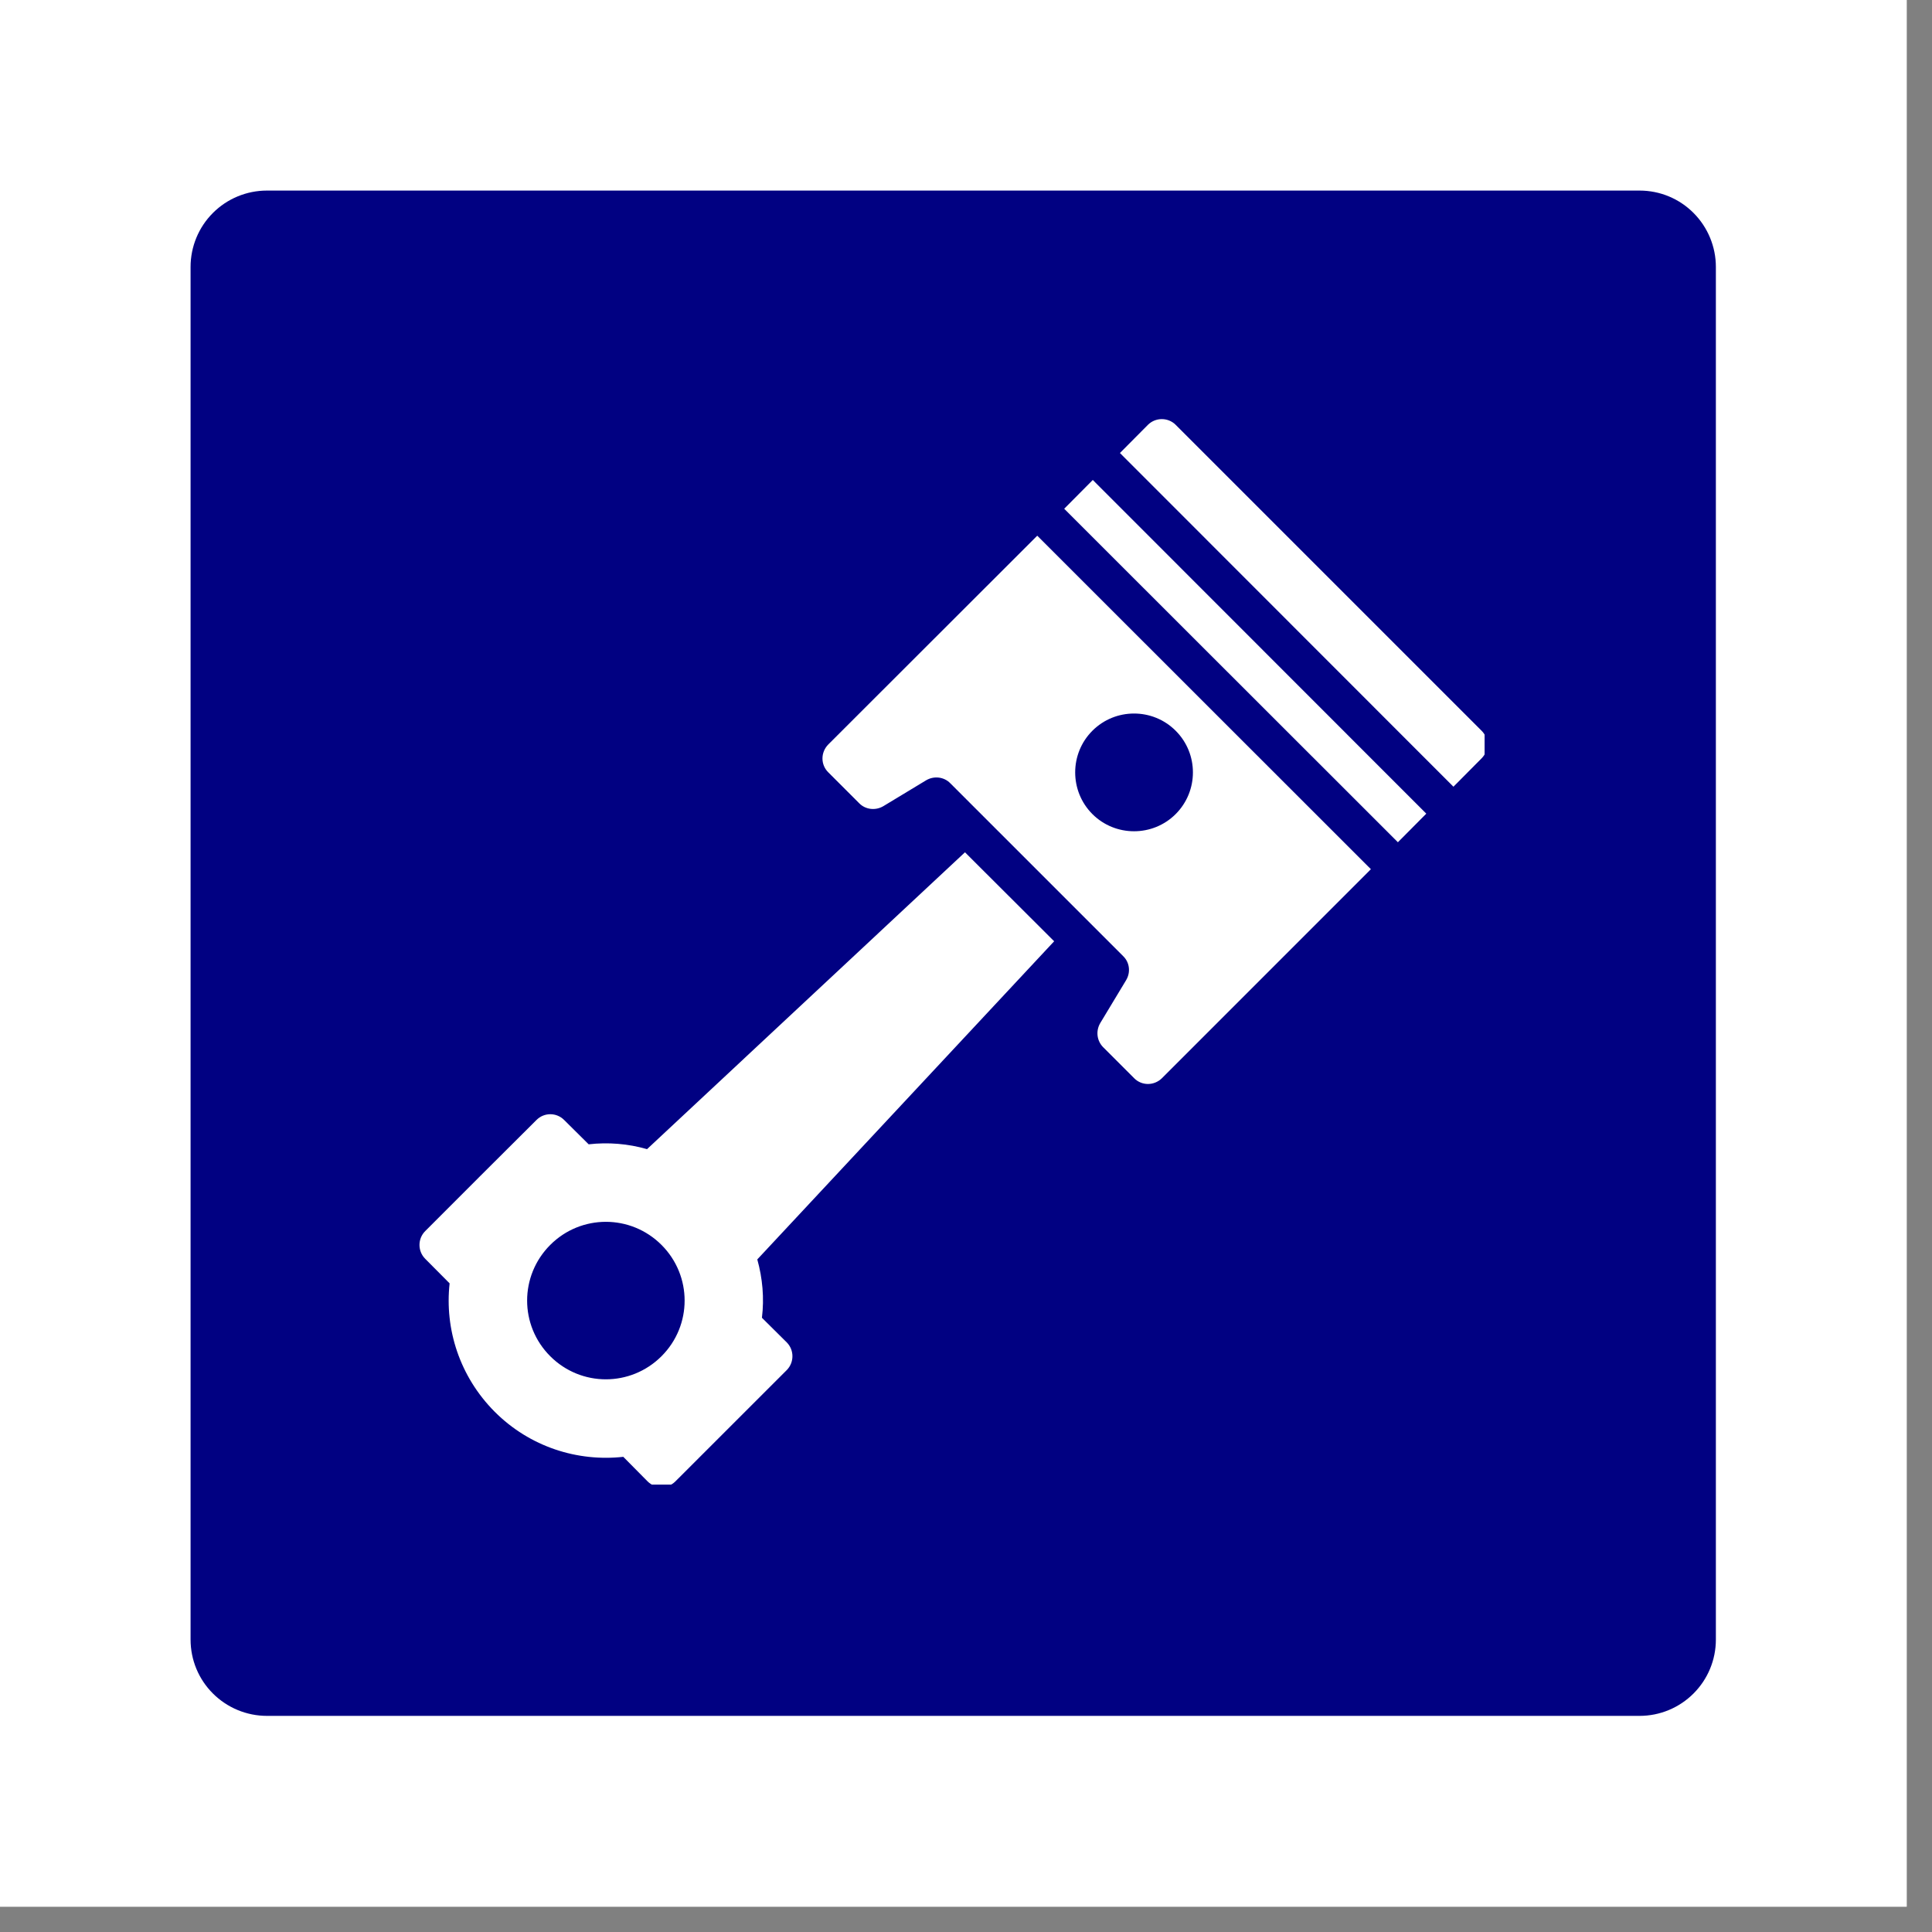
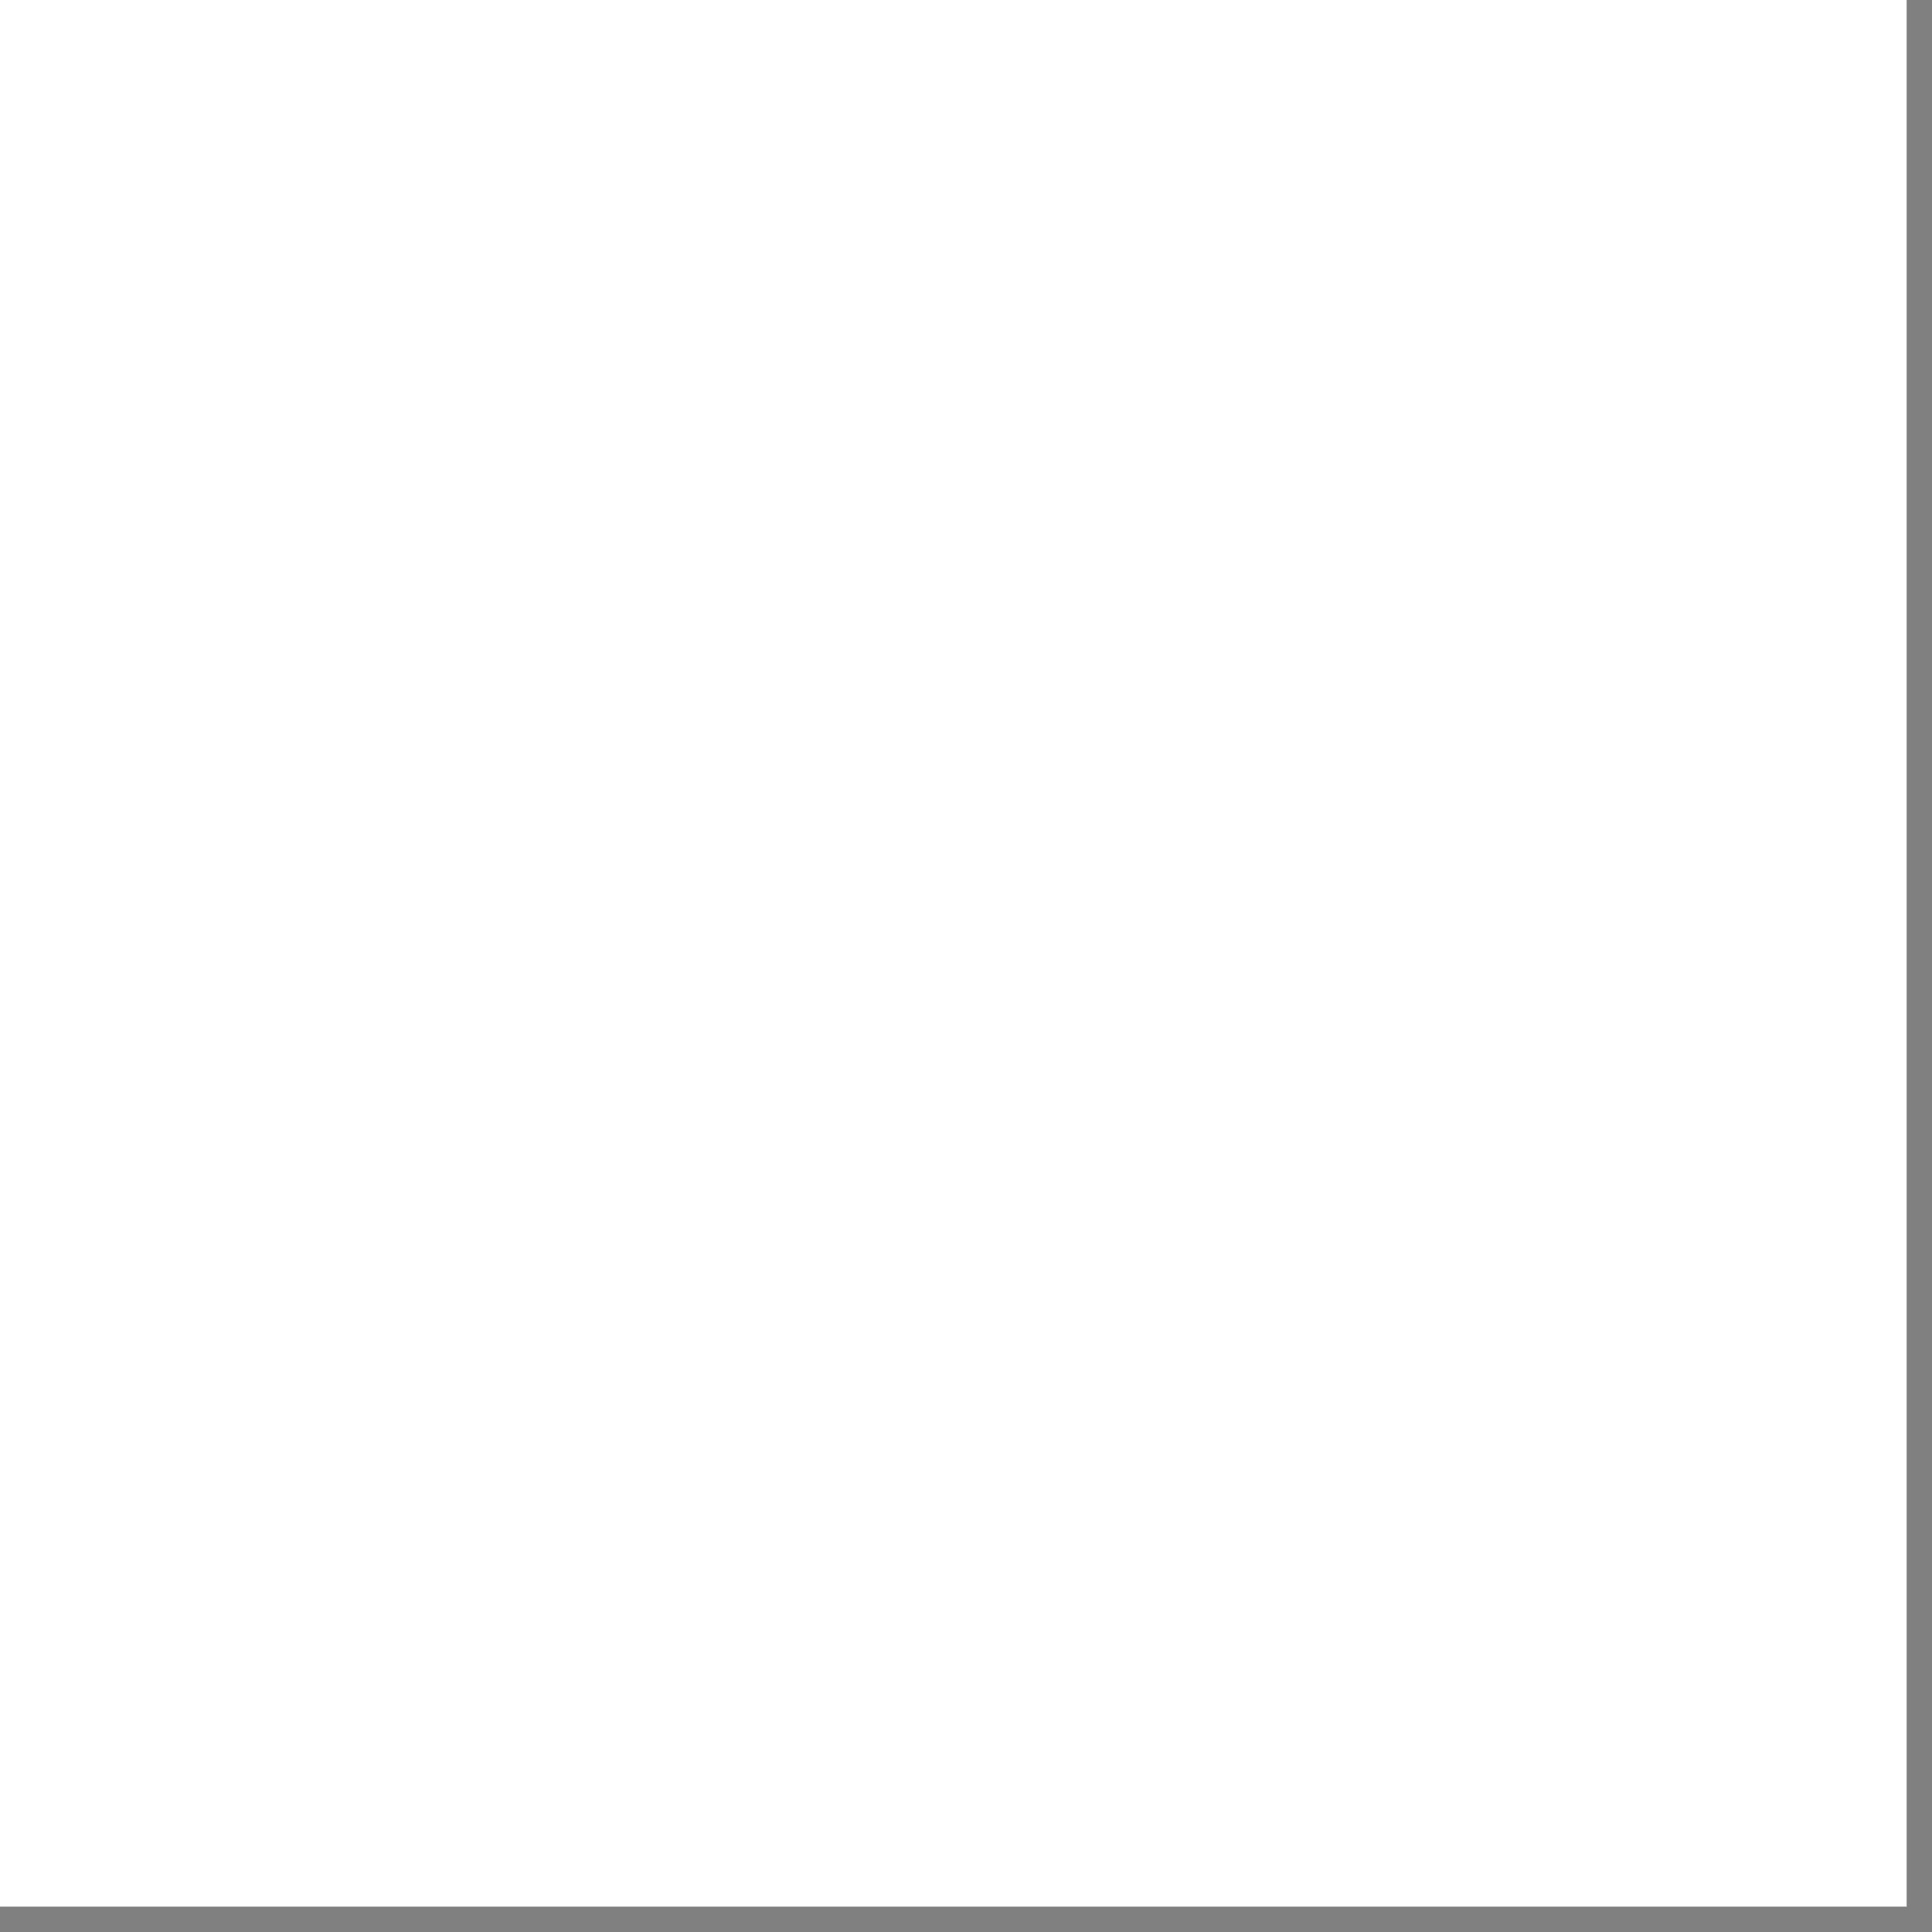
<svg xmlns="http://www.w3.org/2000/svg" width="50" zoomAndPan="magnify" viewBox="0 0 37.5 37.5" height="50" preserveAspectRatio="xMidYMid meet" version="1.0">
  <rect x="0" y="0" width="37.5" height="37.5" fill="#808080" stroke="none" />
  <defs>
    <clipPath id="898913e19c">
      <path d="M 0 0 L 37.008 0 L 37.008 37.008 L 0 37.008 Z M 0 0 " clip-rule="nonzero" />
    </clipPath>
    <clipPath id="54ec8517d6">
-       <path d="M 3.699 3.699 L 33.305 3.699 L 33.305 33.305 L 3.699 33.305 Z M 3.699 3.699 " clip-rule="nonzero" />
-     </clipPath>
+       </clipPath>
    <clipPath id="b70809ee5c">
      <path d="M 5.18 3.699 L 31.824 3.699 C 32.219 3.699 32.594 3.855 32.871 4.133 C 33.148 4.41 33.305 4.789 33.305 5.18 L 33.305 31.824 C 33.305 32.219 33.148 32.594 32.871 32.871 C 32.594 33.148 32.219 33.305 31.824 33.305 L 5.18 33.305 C 4.789 33.305 4.41 33.148 4.133 32.871 C 3.855 32.594 3.699 32.219 3.699 31.824 L 3.699 5.18 C 3.699 4.789 3.855 4.41 4.133 4.133 C 4.41 3.855 4.789 3.699 5.18 3.699 Z M 5.18 3.699 " clip-rule="nonzero" />
    </clipPath>
    <clipPath id="8264df87d5">
      <path d="M 21 8.094 L 28.816 8.094 L 28.816 16 L 21 16 Z M 21 8.094 " clip-rule="nonzero" />
    </clipPath>
    <clipPath id="390c47d75c">
-       <path d="M 8.094 16 L 21 16 L 21 28.816 L 8.094 28.816 Z M 8.094 16 " clip-rule="nonzero" />
-     </clipPath>
+       </clipPath>
  </defs>
  <g clip-path="url(#898913e19c)">
-     <path fill="#ffffff" d="M 0 0 L 37.008 0 L 37.008 37.008 L 0 37.008 Z M 0 0 " fill-opacity="1" fill-rule="nonzero" />
    <path fill="#ffffff" d="M 0 0 L 37.008 0 L 37.008 37.008 L 0 37.008 Z M 0 0 " fill-opacity="1" fill-rule="nonzero" />
  </g>
  <g clip-path="url(#54ec8517d6)">
    <g clip-path="url(#b70809ee5c)">
      <path fill="#010182" d="M 3.699 3.699 L 33.305 3.699 L 33.305 33.305 L 3.699 33.305 Z M 3.699 3.699 " fill-opacity="1" fill-rule="nonzero" />
    </g>
  </g>
  <path fill="#ffffff" d="M 16.078 14.449 C 15.926 14.602 15.926 14.844 16.078 14.992 L 16.676 15.59 C 16.797 15.715 16.992 15.738 17.145 15.648 L 17.977 15.145 C 18.129 15.055 18.324 15.078 18.445 15.203 L 21.801 18.559 C 21.926 18.68 21.949 18.871 21.859 19.023 L 21.355 19.859 C 21.266 20.012 21.289 20.203 21.414 20.328 L 22.012 20.926 C 22.16 21.078 22.402 21.078 22.555 20.926 L 26.609 16.871 L 20.133 10.398 Z M 21.203 14.184 C 21.648 13.738 22.375 13.738 22.82 14.184 C 23.266 14.629 23.266 15.355 22.82 15.801 C 22.375 16.246 21.648 16.246 21.203 15.801 C 20.758 15.355 20.758 14.629 21.203 14.184 Z M 21.203 14.184 " fill-opacity="1" fill-rule="nonzero" />
  <path fill="#ffffff" d="M 20.656 9.875 L 27.133 16.348 L 27.684 15.793 L 21.211 9.316 Z M 20.656 9.875 " fill-opacity="1" fill-rule="nonzero" />
  <g clip-path="url(#8264df87d5)">
    <path fill="#ffffff" d="M 28.758 14.184 L 22.82 8.246 C 22.672 8.098 22.43 8.098 22.281 8.246 L 21.738 8.793 L 28.211 15.27 L 28.758 14.719 C 28.906 14.57 28.906 14.332 28.758 14.184 Z M 28.758 14.184 " fill-opacity="1" fill-rule="nonzero" />
  </g>
  <g clip-path="url(#390c47d75c)">
    <path fill="#ffffff" d="M 14.789 25.578 C 14.836 25.195 14.801 24.812 14.699 24.445 L 20.461 18.27 L 18.73 16.543 L 12.559 22.305 C 12.191 22.199 11.805 22.168 11.426 22.211 L 10.949 21.738 C 10.801 21.59 10.562 21.59 10.414 21.738 L 9.332 22.816 L 8.254 23.895 C 8.105 24.043 8.105 24.285 8.254 24.434 L 8.727 24.91 C 8.629 25.797 8.922 26.719 9.602 27.402 C 10.285 28.086 11.211 28.375 12.098 28.277 L 12.57 28.754 C 12.719 28.902 12.961 28.902 13.109 28.754 L 15.27 26.594 C 15.418 26.445 15.418 26.203 15.27 26.055 L 14.793 25.582 Z M 12.84 26.324 C 12.242 26.922 11.277 26.922 10.68 26.324 C 10.082 25.727 10.082 24.762 10.68 24.164 C 11.277 23.566 12.242 23.566 12.84 24.164 C 13.438 24.762 13.438 25.727 12.84 26.324 Z M 12.84 26.324 " fill-opacity="1" fill-rule="nonzero" />
  </g>
</svg>